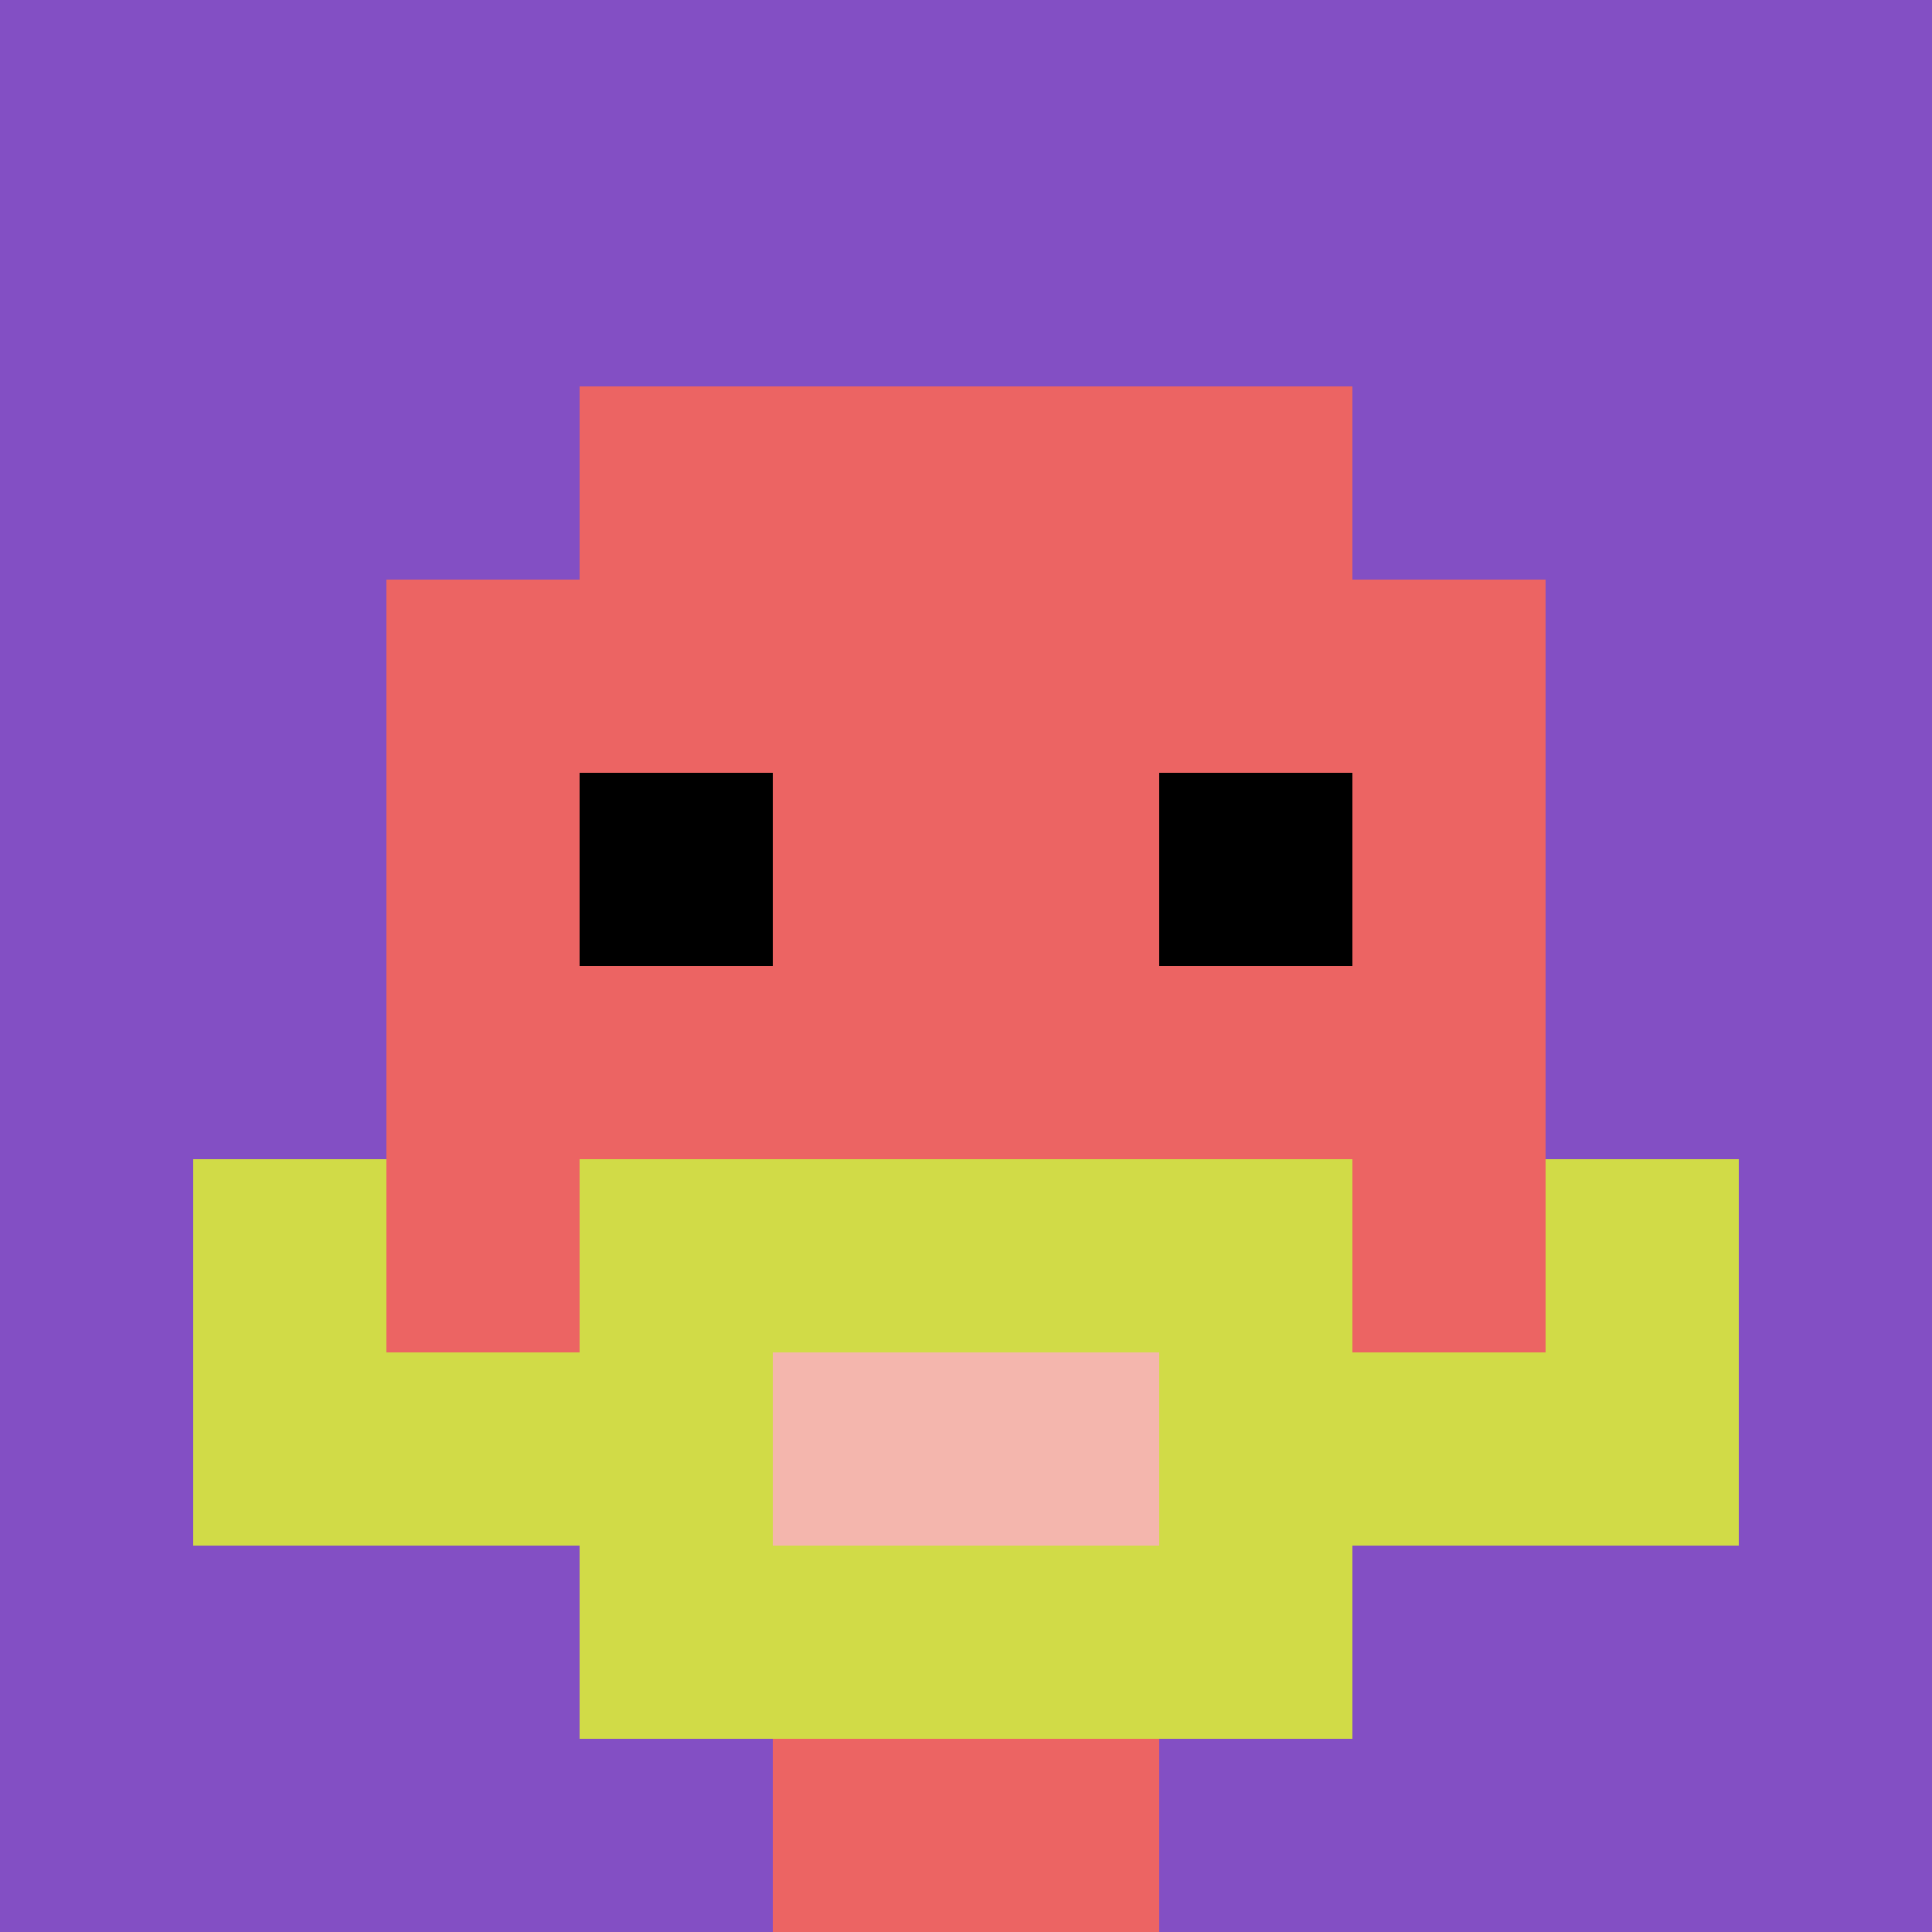
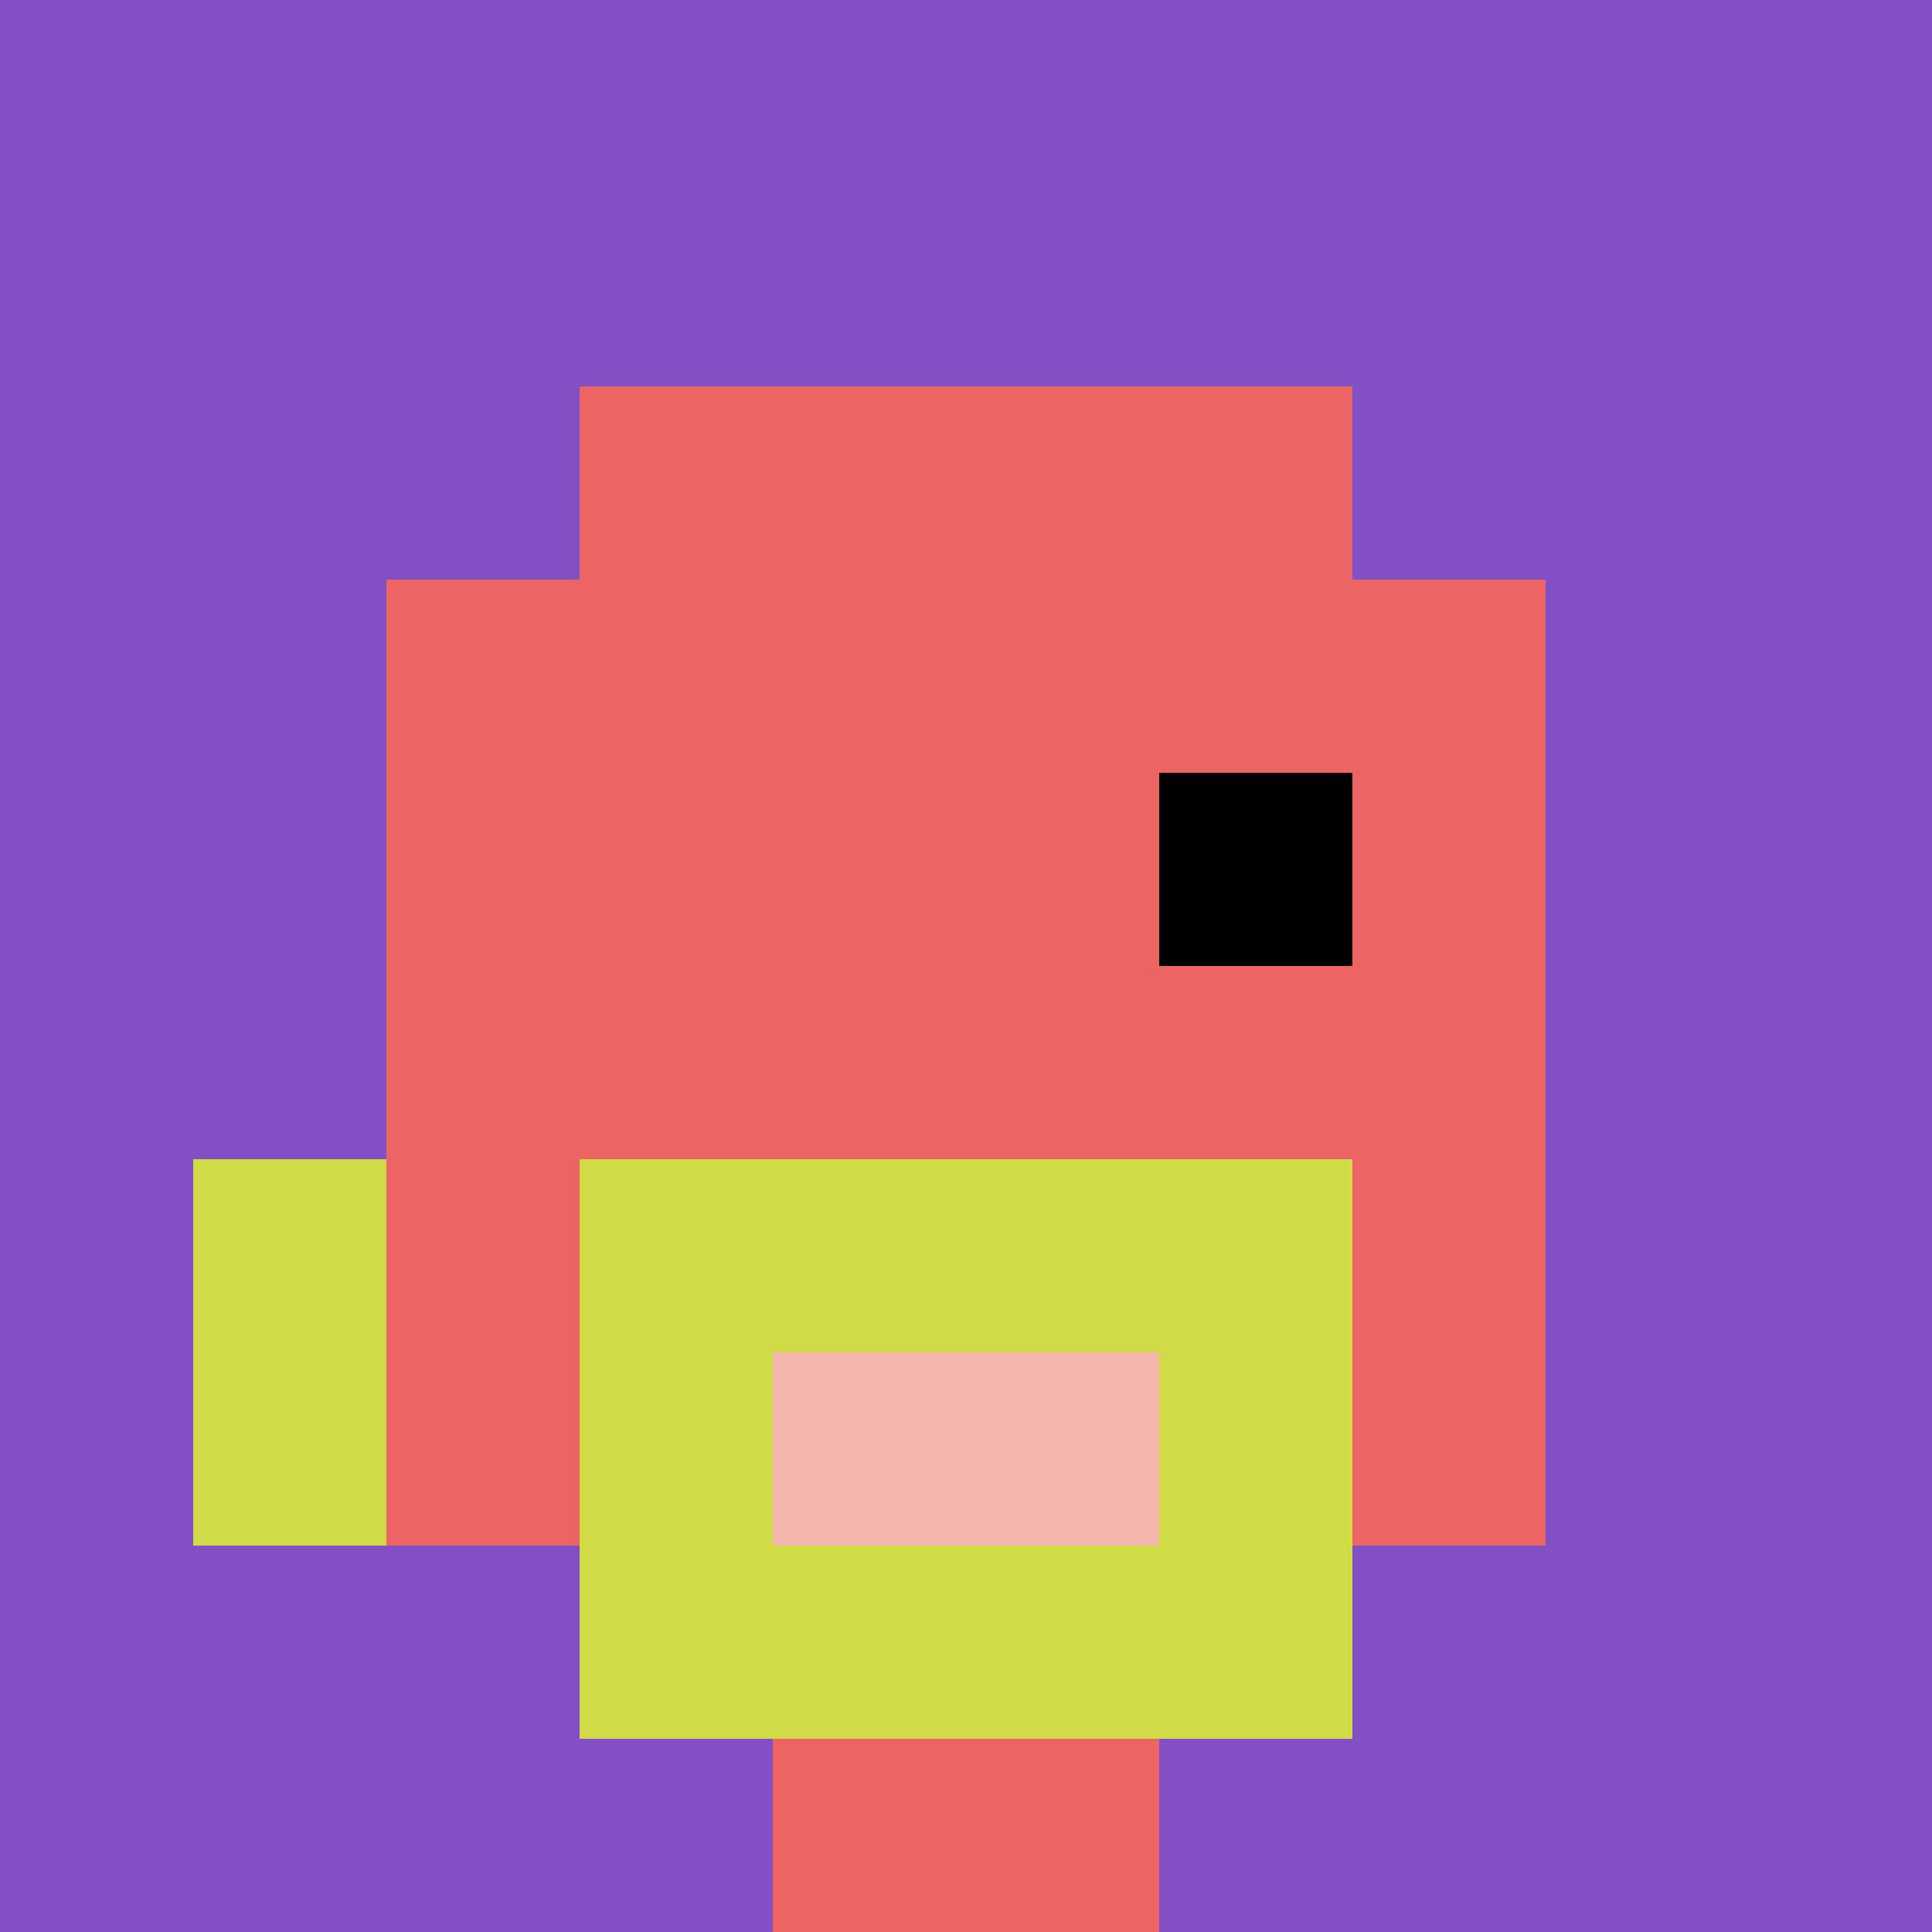
<svg xmlns="http://www.w3.org/2000/svg" version="1.1" width="564" height="564">
  <title>'goose-pfp-790060' by Dmitri Cherniak</title>
  <desc>seed=790060
backgroundColor=#ffffff
padding=20
innerPadding=0
timeout=500
dimension=1
border=false
Save=function(){return n.handleSave()}
frame=39

Rendered at Fri Sep 13 2024 17:08:16 GMT+0100 (British Summer Time)
Generated in &lt;1ms
</desc>
  <defs />
  <rect width="100%" height="100%" fill="#ffffff" />
  <g>
    <g id="0-0">
      <rect x="0" y="0" height="564" width="564" fill="#834FC4" />
      <g>
        <rect id="0-0-3-2-4-7" x="169.2" y="112.8" width="225.6" height="394.8" fill="#EC6463" />
        <rect id="0-0-2-3-6-5" x="112.8" y="169.2" width="338.4" height="282" fill="#EC6463" />
        <rect id="0-0-4-8-2-2" x="225.6" y="451.2" width="112.8" height="112.8" fill="#EC6463" />
-         <rect id="0-0-1-7-8-1" x="56.4" y="394.8" width="451.2" height="56.4" fill="#D1DB47" />
        <rect id="0-0-3-6-4-3" x="169.2" y="338.4" width="225.6" height="169.2" fill="#D1DB47" />
        <rect id="0-0-4-7-2-1" x="225.6" y="394.8" width="112.8" height="56.4" fill="#F4B6AD" />
        <rect id="0-0-1-6-1-2" x="56.4" y="338.4" width="56.4" height="112.8" fill="#D1DB47" />
-         <rect id="0-0-8-6-1-2" x="451.2" y="338.4" width="56.4" height="112.8" fill="#D1DB47" />
-         <rect id="0-0-3-4-1-1" x="169.2" y="225.6" width="56.4" height="56.4" fill="#000000" />
        <rect id="0-0-6-4-1-1" x="338.4" y="225.6" width="56.4" height="56.4" fill="#000000" />
      </g>
-       <rect x="0" y="0" stroke="white" stroke-width="0" height="564" width="564" fill="none" />
    </g>
  </g>
</svg>